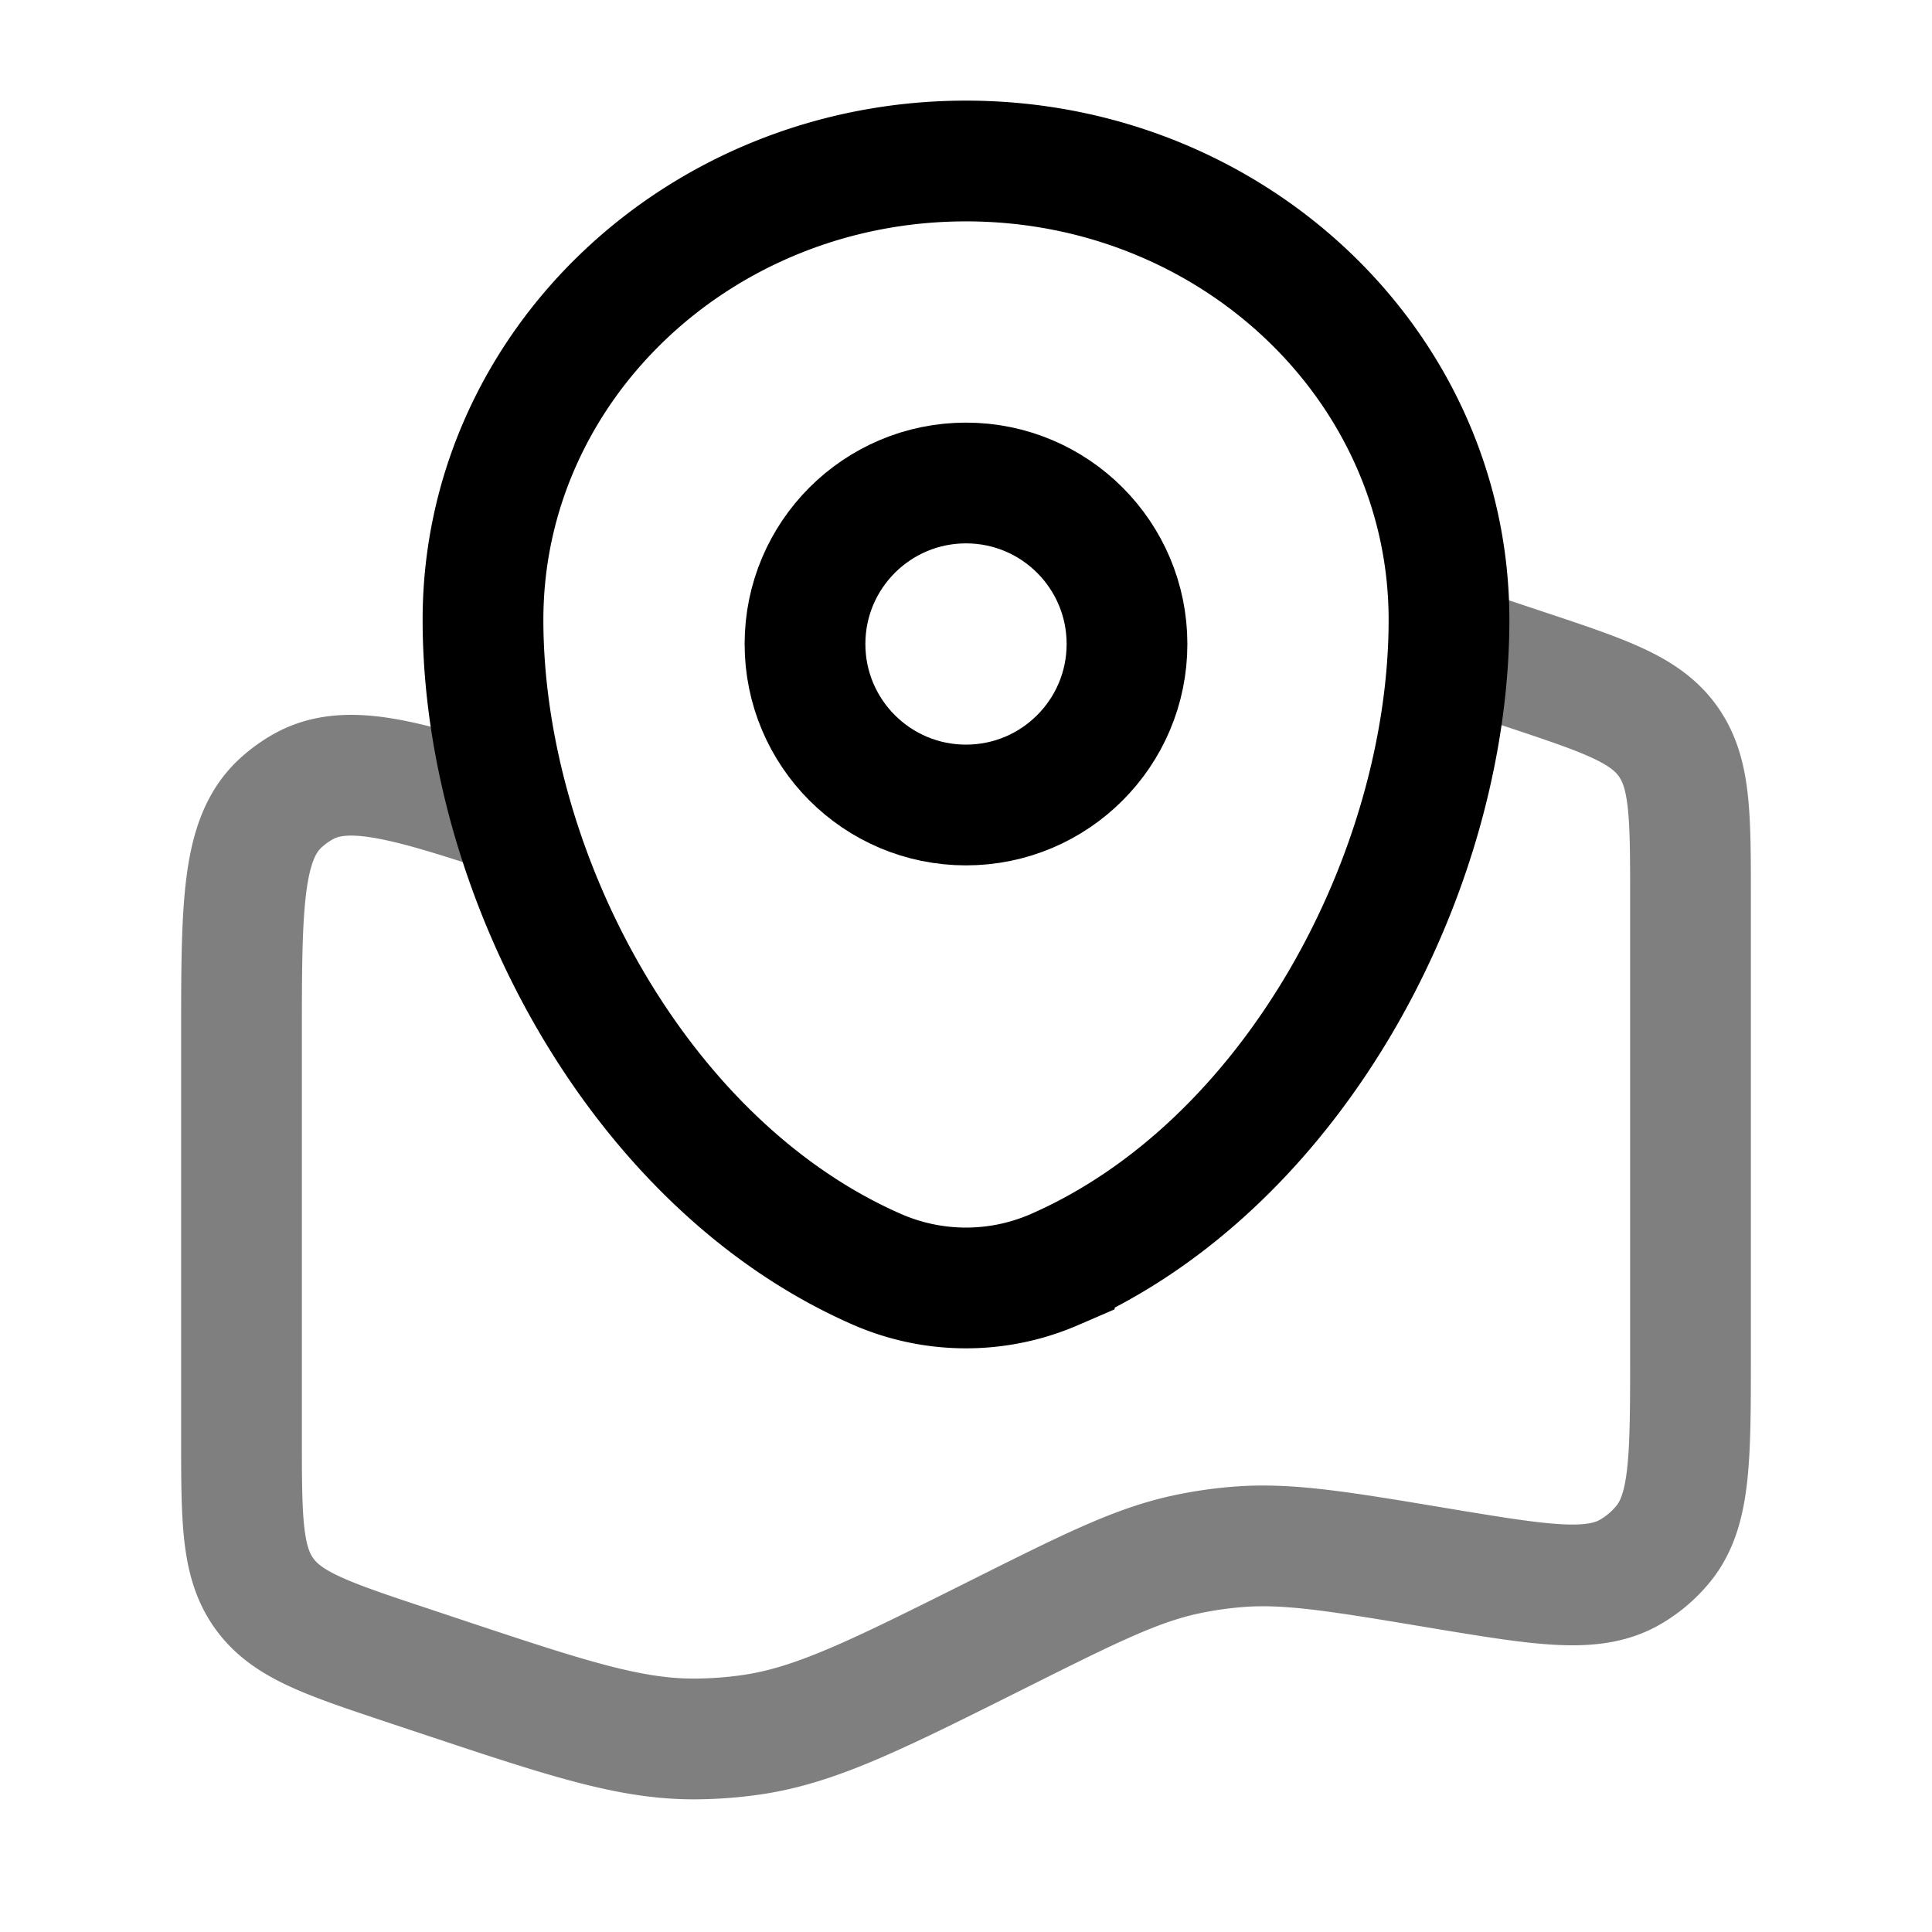
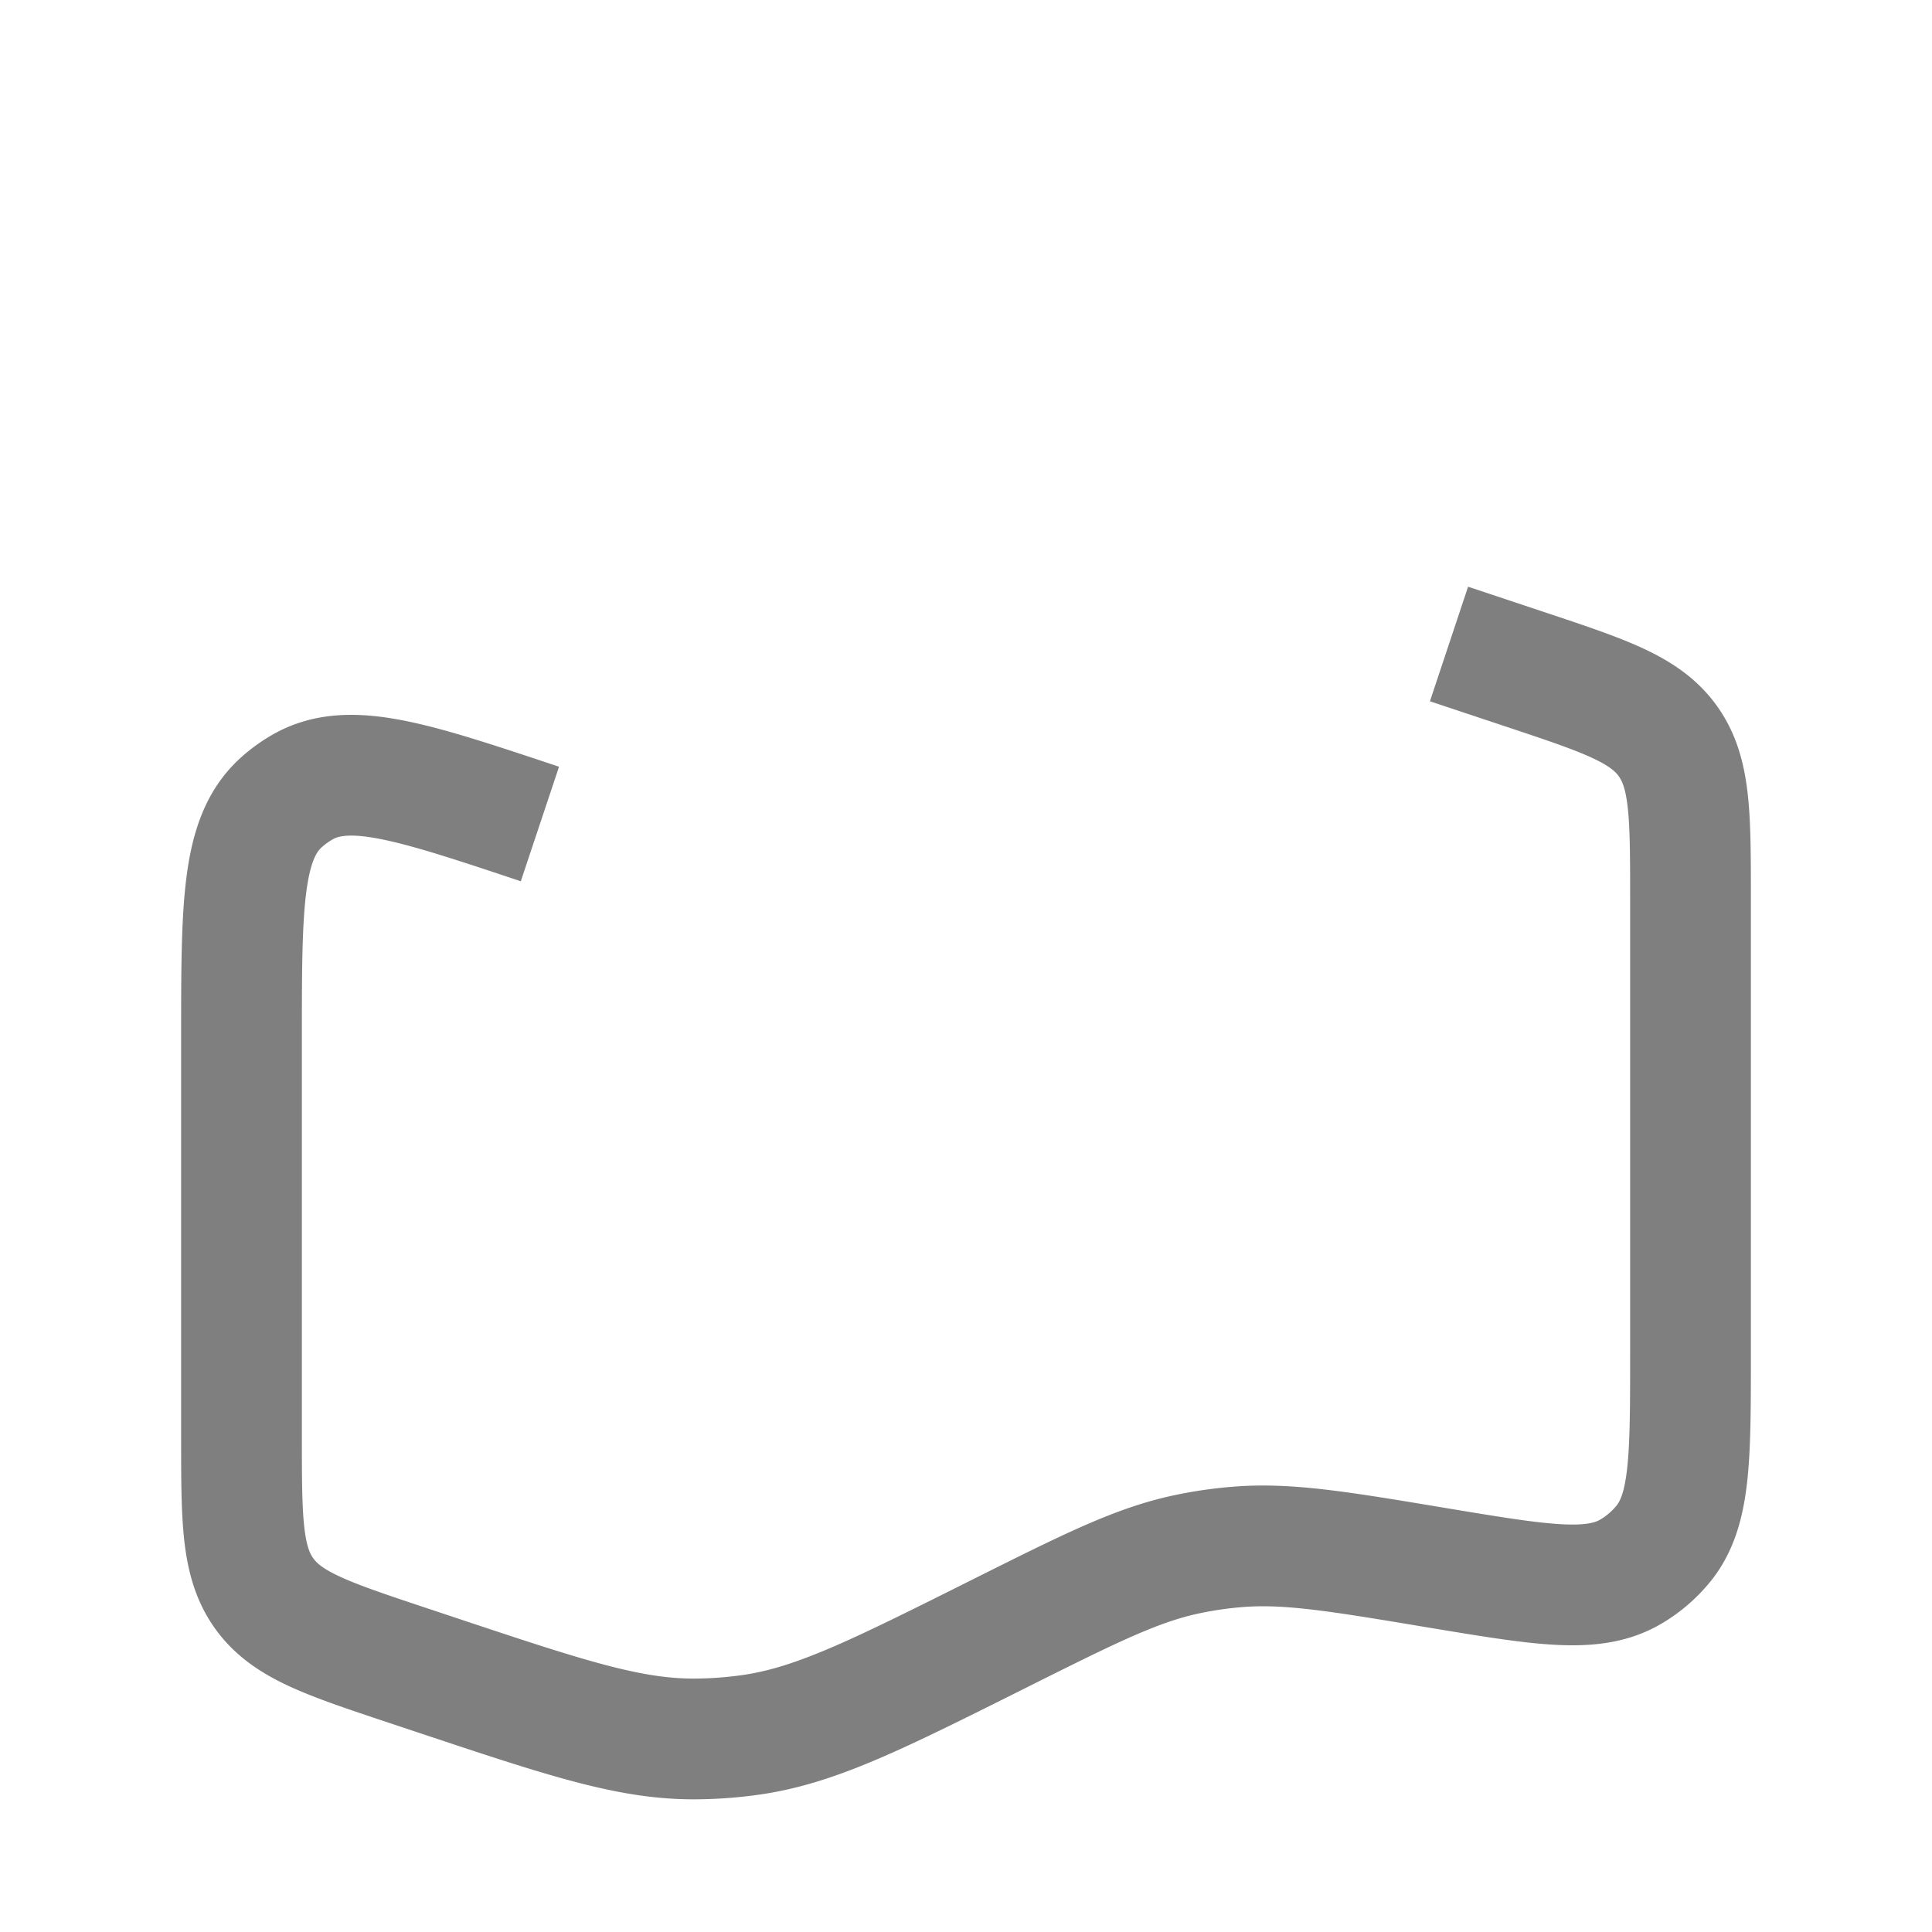
<svg xmlns="http://www.w3.org/2000/svg" width="128" height="128" viewBox="0 0 24 24">
  <g fill="none" stroke="currentColor" stroke-width="1.5">
    <path d="m18 8l.949.316c.99.33 1.485.495 1.768.888s.283.915.283 1.958v5.667c0 1.29 0 1.936-.34 2.351c-.115.14-.255.26-.413.35c-.465.267-1.102.16-2.375-.051c-1.256-.21-1.884-.314-2.507-.262q-.329.027-.65.097c-.61.134-1.185.421-2.334.996c-1.5.75-2.25 1.125-3.048 1.24q-.36.052-.726.052c-.807-.002-1.595-.265-3.172-.79l-.384-.128c-.99-.33-1.485-.495-1.768-.888S3 18.88 3 17.838v-4.93c0-1.659 0-2.488.488-2.934a1.5 1.5 0 0 1 .281-.203c.578-.322 1.365-.06 2.938.465" opacity=".5" />
-     <path d="M6 7.7C6 4.552 8.686 2 12 2s6 2.552 6 5.7c0 3.124-1.915 6.769-4.903 8.072a2.76 2.76 0 0 1-2.194 0C7.915 14.47 6 10.824 6 7.7Z" />
-     <circle cx="12" cy="8" r="2" />
  </g>
</svg>